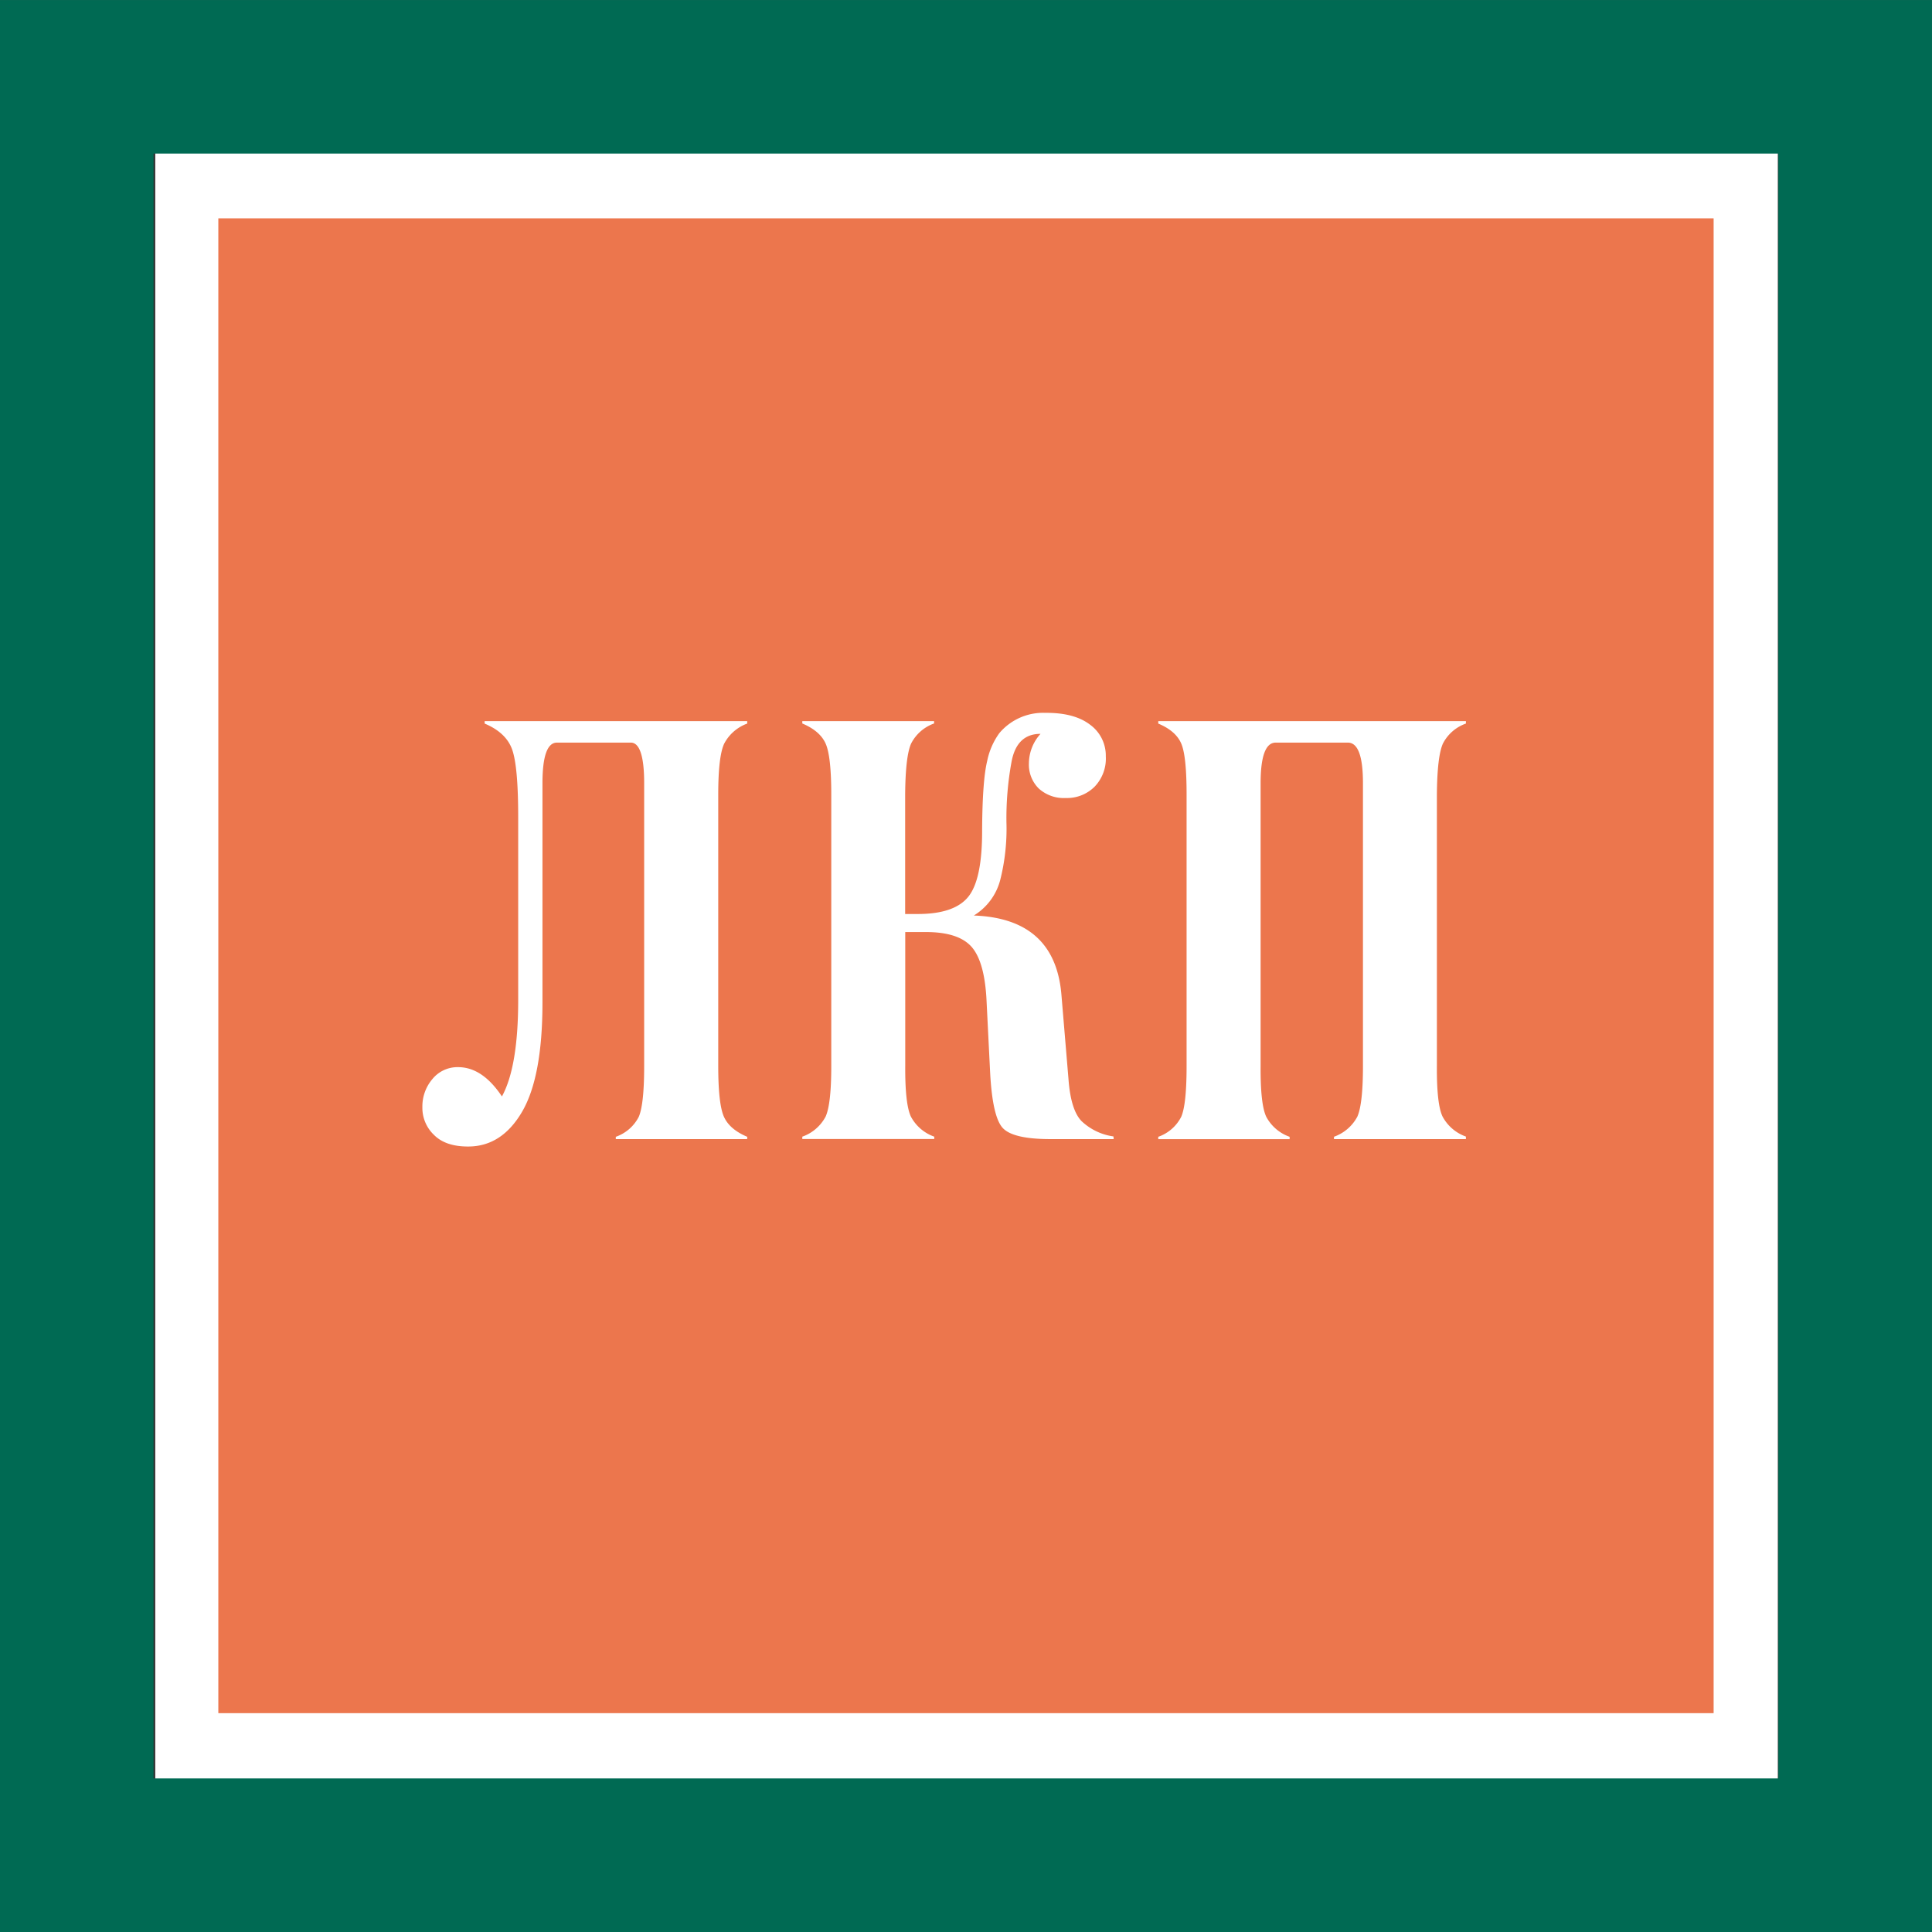
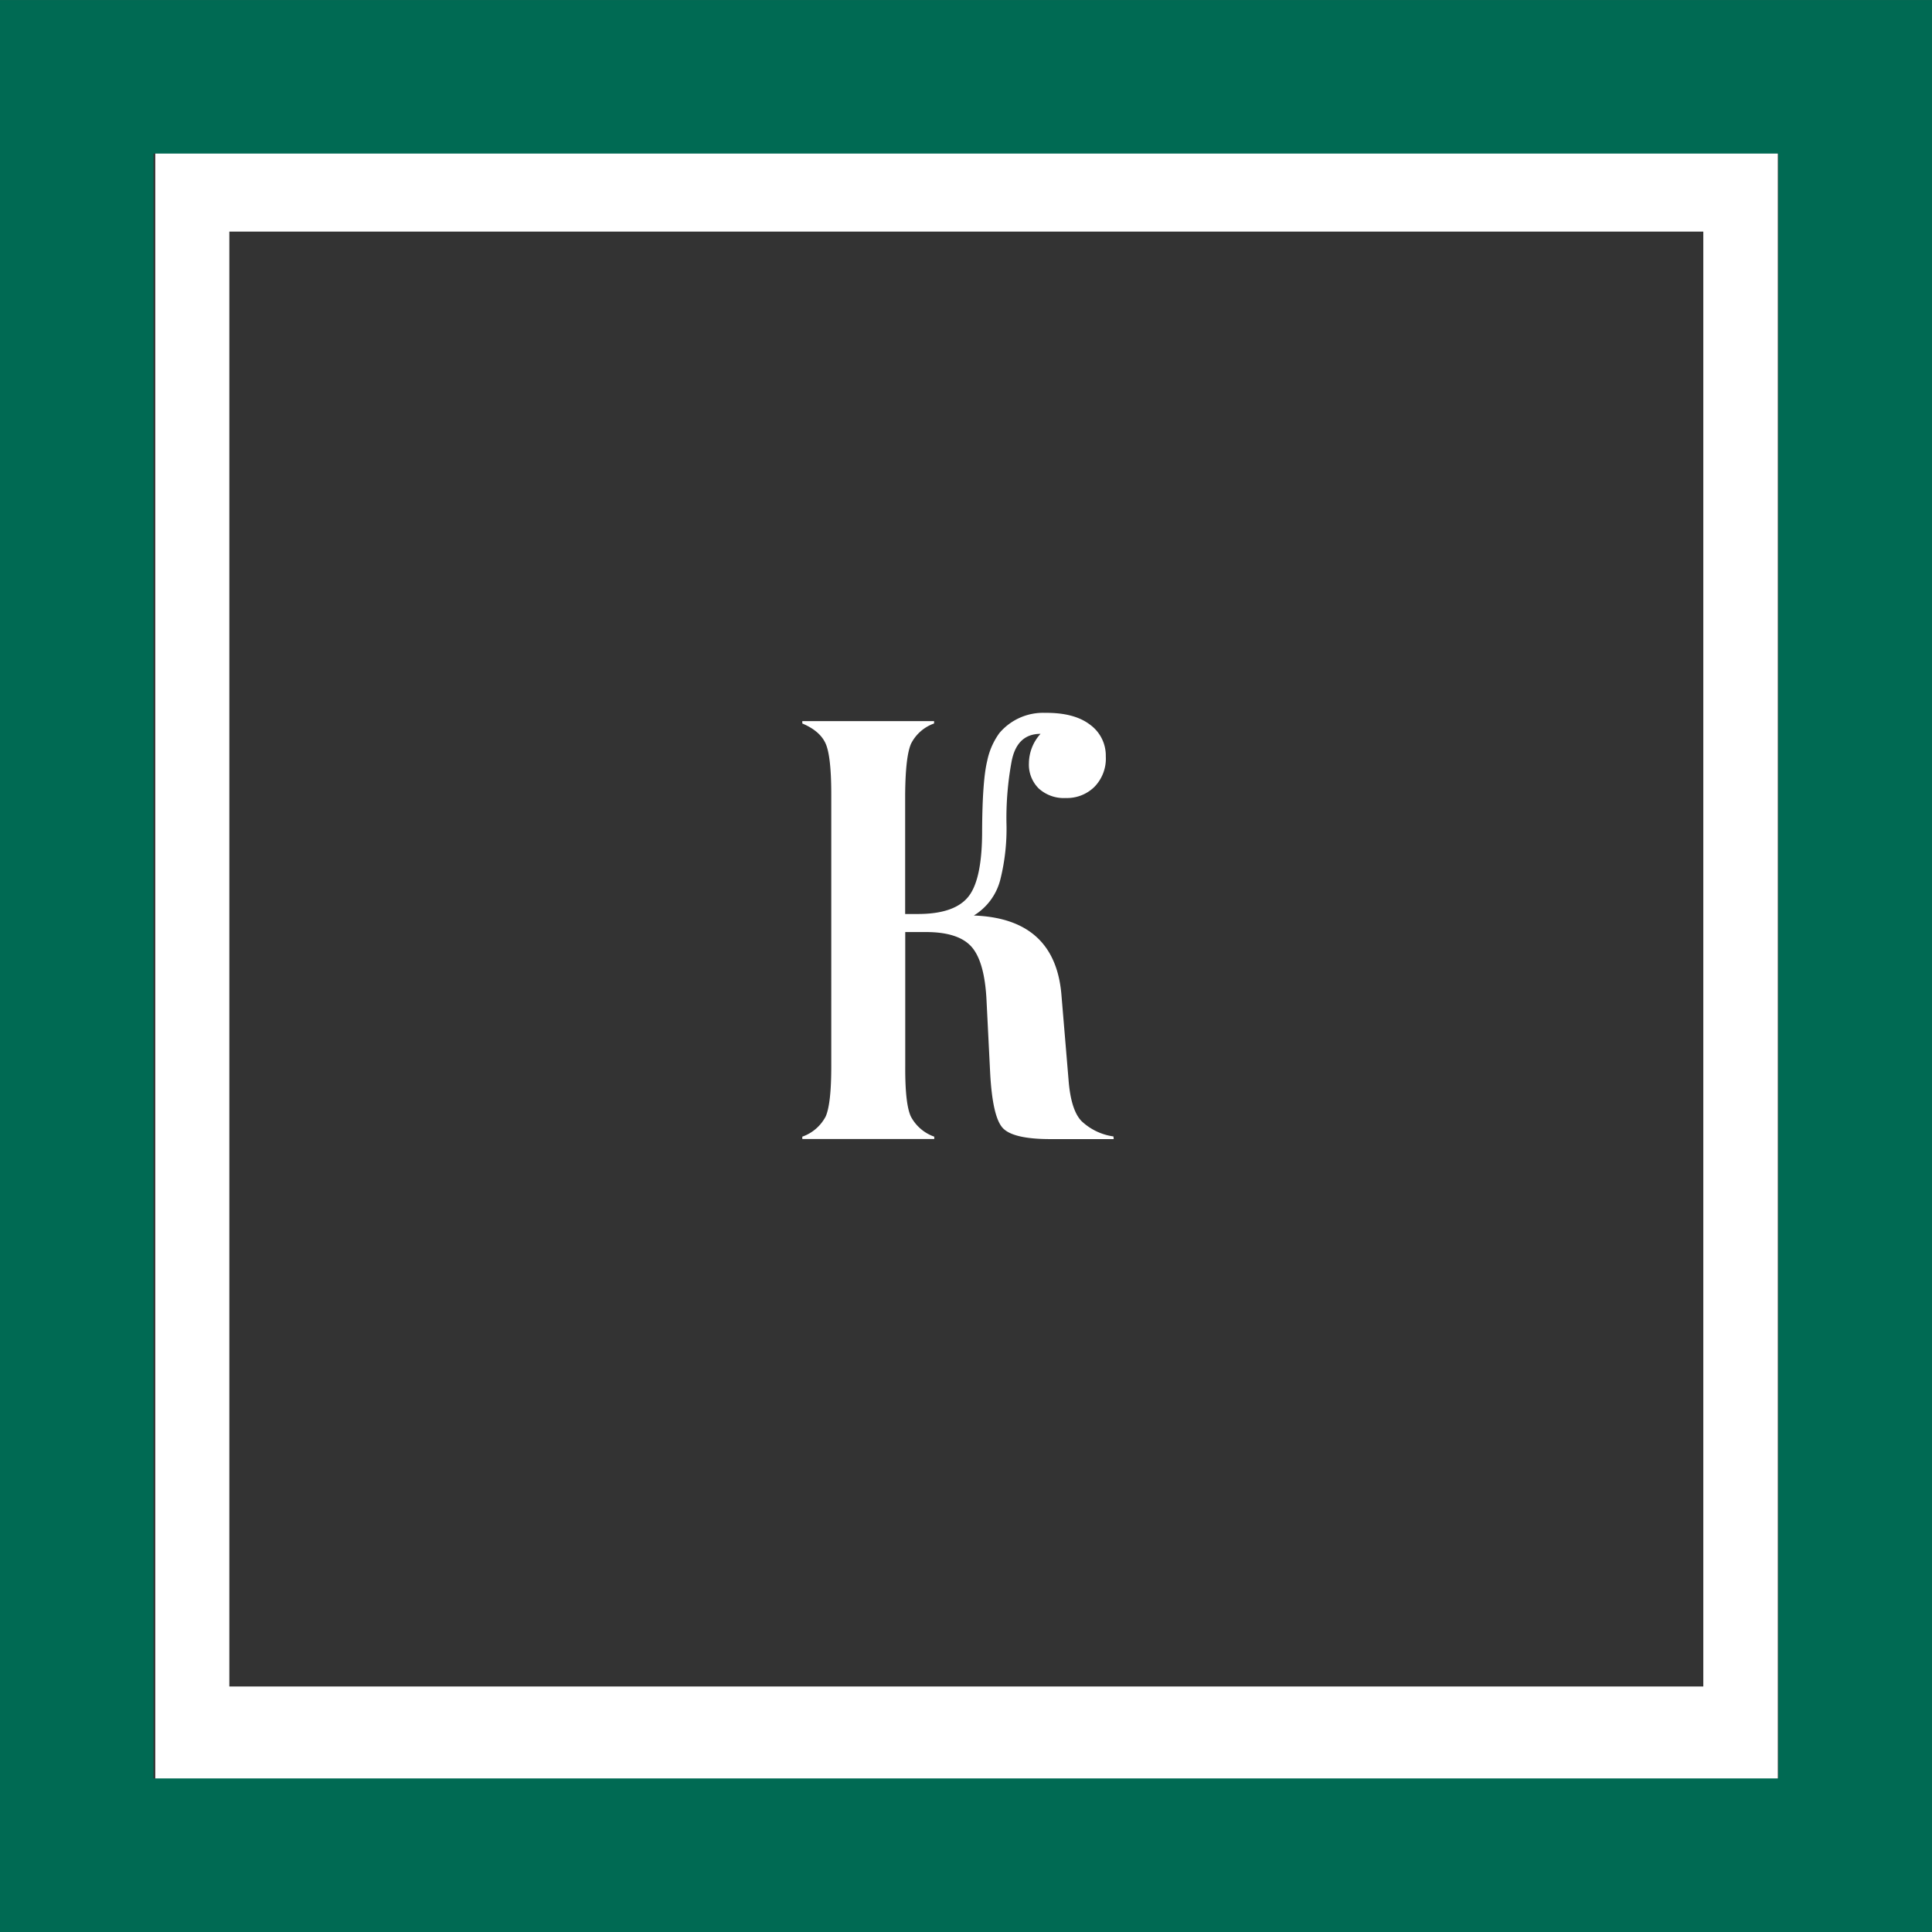
<svg xmlns="http://www.w3.org/2000/svg" version="1.1" width="419.44" height="419.44">
  <rect width="100%" height="100%" fill="#333333" stroke="none" />
  <svg id="SvgjsSvg1001" data-name="28-1" viewBox="0 0 419.44 419.44">
    <defs>
      <style>.cls-1{fill:#fff;}.cls-2{fill:#585857;}.cls-3{fill:#ec764d;}.cls-4{fill:#006a53;}</style>
    </defs>
    <path class="cls-1" d="M470.18,635.33V279.06H117.92V635.33ZM134,299.27h320V615.13H134Z" transform="translate(-84.21 -248.99)" />
    <path class="cls-2" d="M84.21,249V668.43H503.64V249ZM470.62,635.3H117.23V282H470.62Z" transform="translate(-84.21 -248.99)" />
-     <rect class="cls-3" x="47.4" y="47.4" width="324.63" height="324.53" />
-     <path class="cls-1" d="M246.42,496.29H217.9v-.5a8.89,8.89,0,0,0,5-4.36q1.16-2.76,1.16-11V419c0-5.86-1-8.79-2.89-8.79H205.13q-3.15,0-3.15,8.82v47.59q0,16.17-4.43,23.74T185.8,497.9q-4.89,0-7.39-2.54a8.08,8.08,0,0,1-2.5-6,9.16,9.16,0,0,1,2.18-6.11,7,7,0,0,1,5.59-2.58q5.26,0,9.5,6.36,3.52-6.44,3.53-20.85V426.35q0-10.82-1.28-14.55c-.85-2.48-2.85-4.4-6-5.72v-.53h57v.53a9.2,9.2,0,0,0-5,4.36q-1.29,2.76-1.29,11.05v58.88q0,8.29,1.23,11.05t5.07,4.37Z" transform="translate(-84.21 -248.99)" />
    <path class="cls-1" d="M326,496.29H312.26q-8.06,0-10.32-2.38t-2.77-12.07l-.77-15.41c-.25-5.69-1.33-9.64-3.21-11.82s-5.2-3.27-9.95-3.27h-4.5v29q-.06,8.29,1.22,11.05a9.17,9.17,0,0,0,5.08,4.37v.51H258.39v-.51a9.14,9.14,0,0,0,5.07-4.37q1.23-2.76,1.22-11.05V421.48q0-8.3-1.22-11.05t-5.07-4.37v-.51H287v.51a8.92,8.92,0,0,0-5,4.39q-1.22,2.78-1.28,11.1v25.87h2.76q8,0,11-3.81t2.95-14.51q.07-10.71,1.1-14.9a15.53,15.53,0,0,1,2.65-6.06,12.43,12.43,0,0,1,9.94-4.39q6.31-.06,9.74,2.57a8.28,8.28,0,0,1,3.42,6.87,8.78,8.78,0,0,1-2.46,6.62,8.47,8.47,0,0,1-6.21,2.43,8.09,8.09,0,0,1-5.9-2.08,7.29,7.29,0,0,1-2.12-5.48,9.6,9.6,0,0,1,2.52-6.37q-5.22,0-6.32,6.21a67.74,67.74,0,0,0-1.08,13,45.32,45.32,0,0,1-1.36,12.55,12.81,12.81,0,0,1-5.72,7.68q17.52.64,19,17l1.56,18.63c.33,4.4,1.28,7.41,2.82,9a12.62,12.62,0,0,0,6.93,3.33Z" transform="translate(-84.21 -248.99)" />
-     <path class="cls-1" d="M402.46,496.29H373.82v-.51a9.24,9.24,0,0,0,5.07-4.36q1.22-2.76,1.22-11V419q0-8.79-3.28-8.79H361.17q-3.27,0-3.28,8.79v61.43q-.06,8.26,1.22,11a9.19,9.19,0,0,0,5.08,4.36v.51H335.67v-.51a8.87,8.87,0,0,0,5-4.37c.78-1.84,1.15-5.52,1.15-11V421.49c0-5.52-.37-9.21-1.15-11.05s-2.44-3.29-5-4.36v-.53h66.79v.53a8.9,8.9,0,0,0-5,4.36q-1.23,2.76-1.3,11.05v58.88q-.06,8.28,1.22,11a9.24,9.24,0,0,0,5.08,4.37Z" transform="translate(-84.21 -248.99)" />
    <path class="cls-4" d="M84.21,249V668.43H503.64V249ZM470.3,635.09H117.54V282.33H470.3Z" transform="translate(-84.21 -248.99)" />
  </svg>
  <style>@media (prefers-color-scheme: light) { :root { filter: none; } } @media (prefers-color-scheme: dark) { :root { filter: none; } } </style>
</svg>